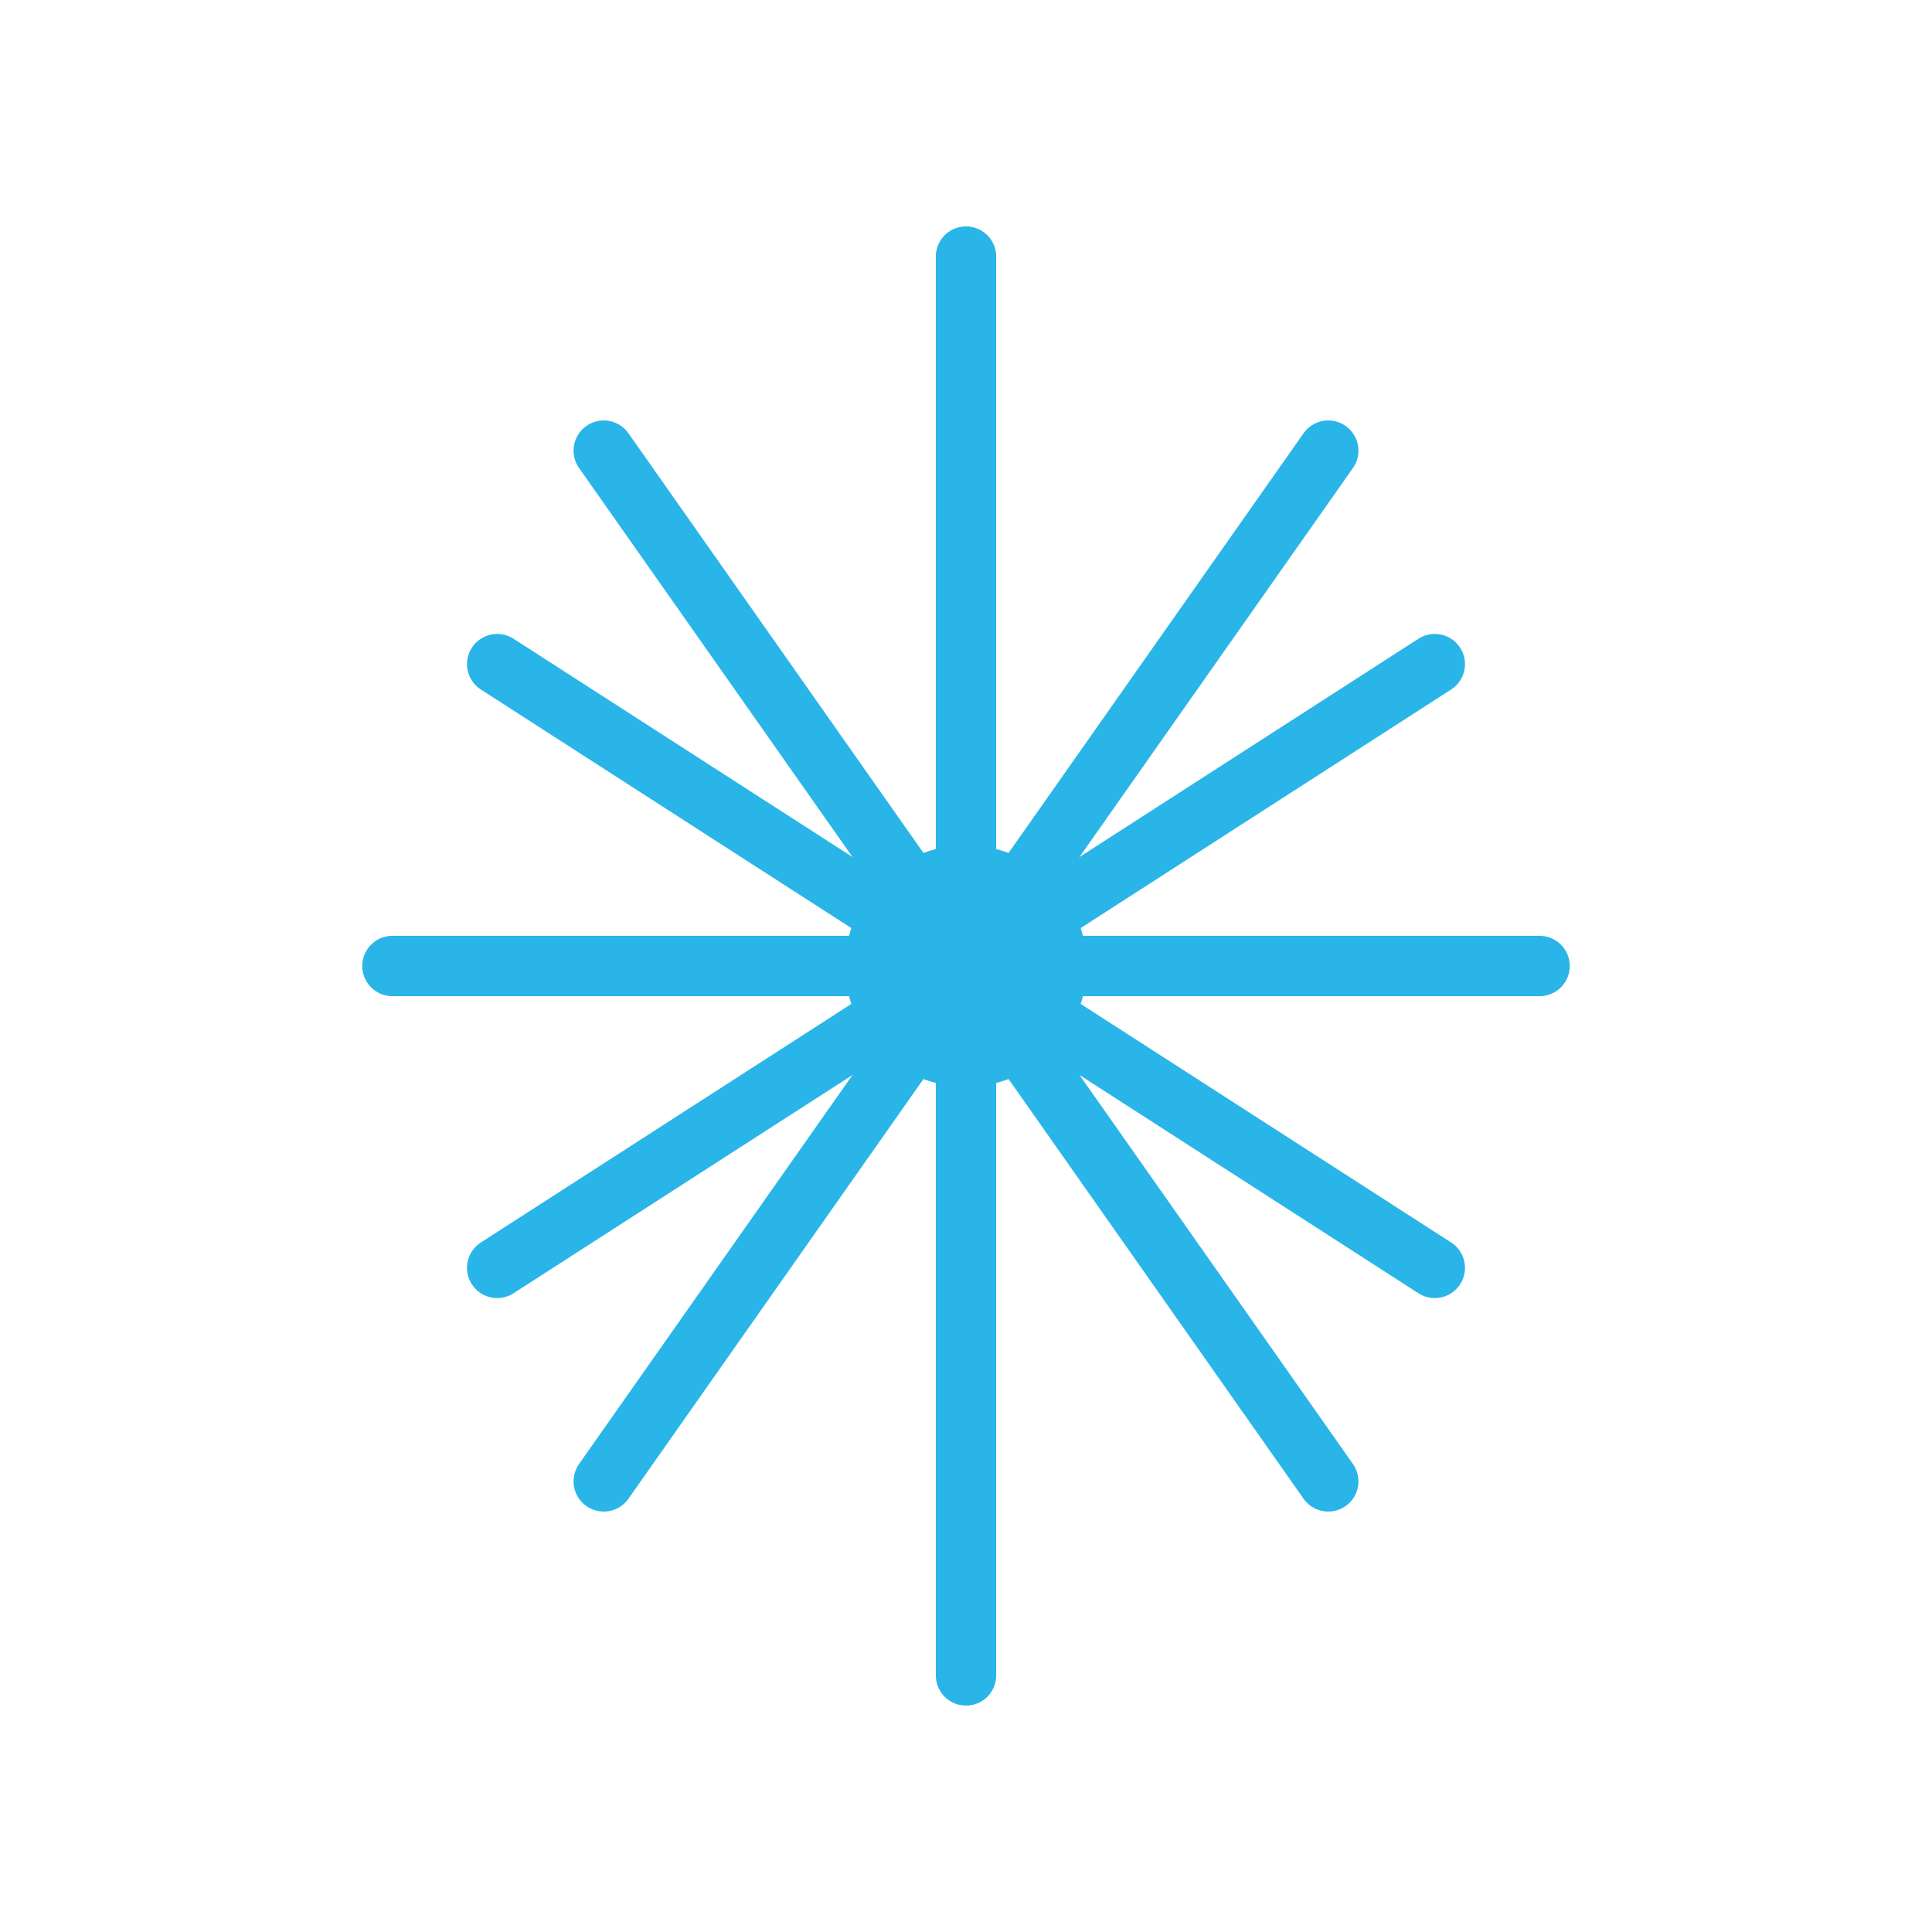
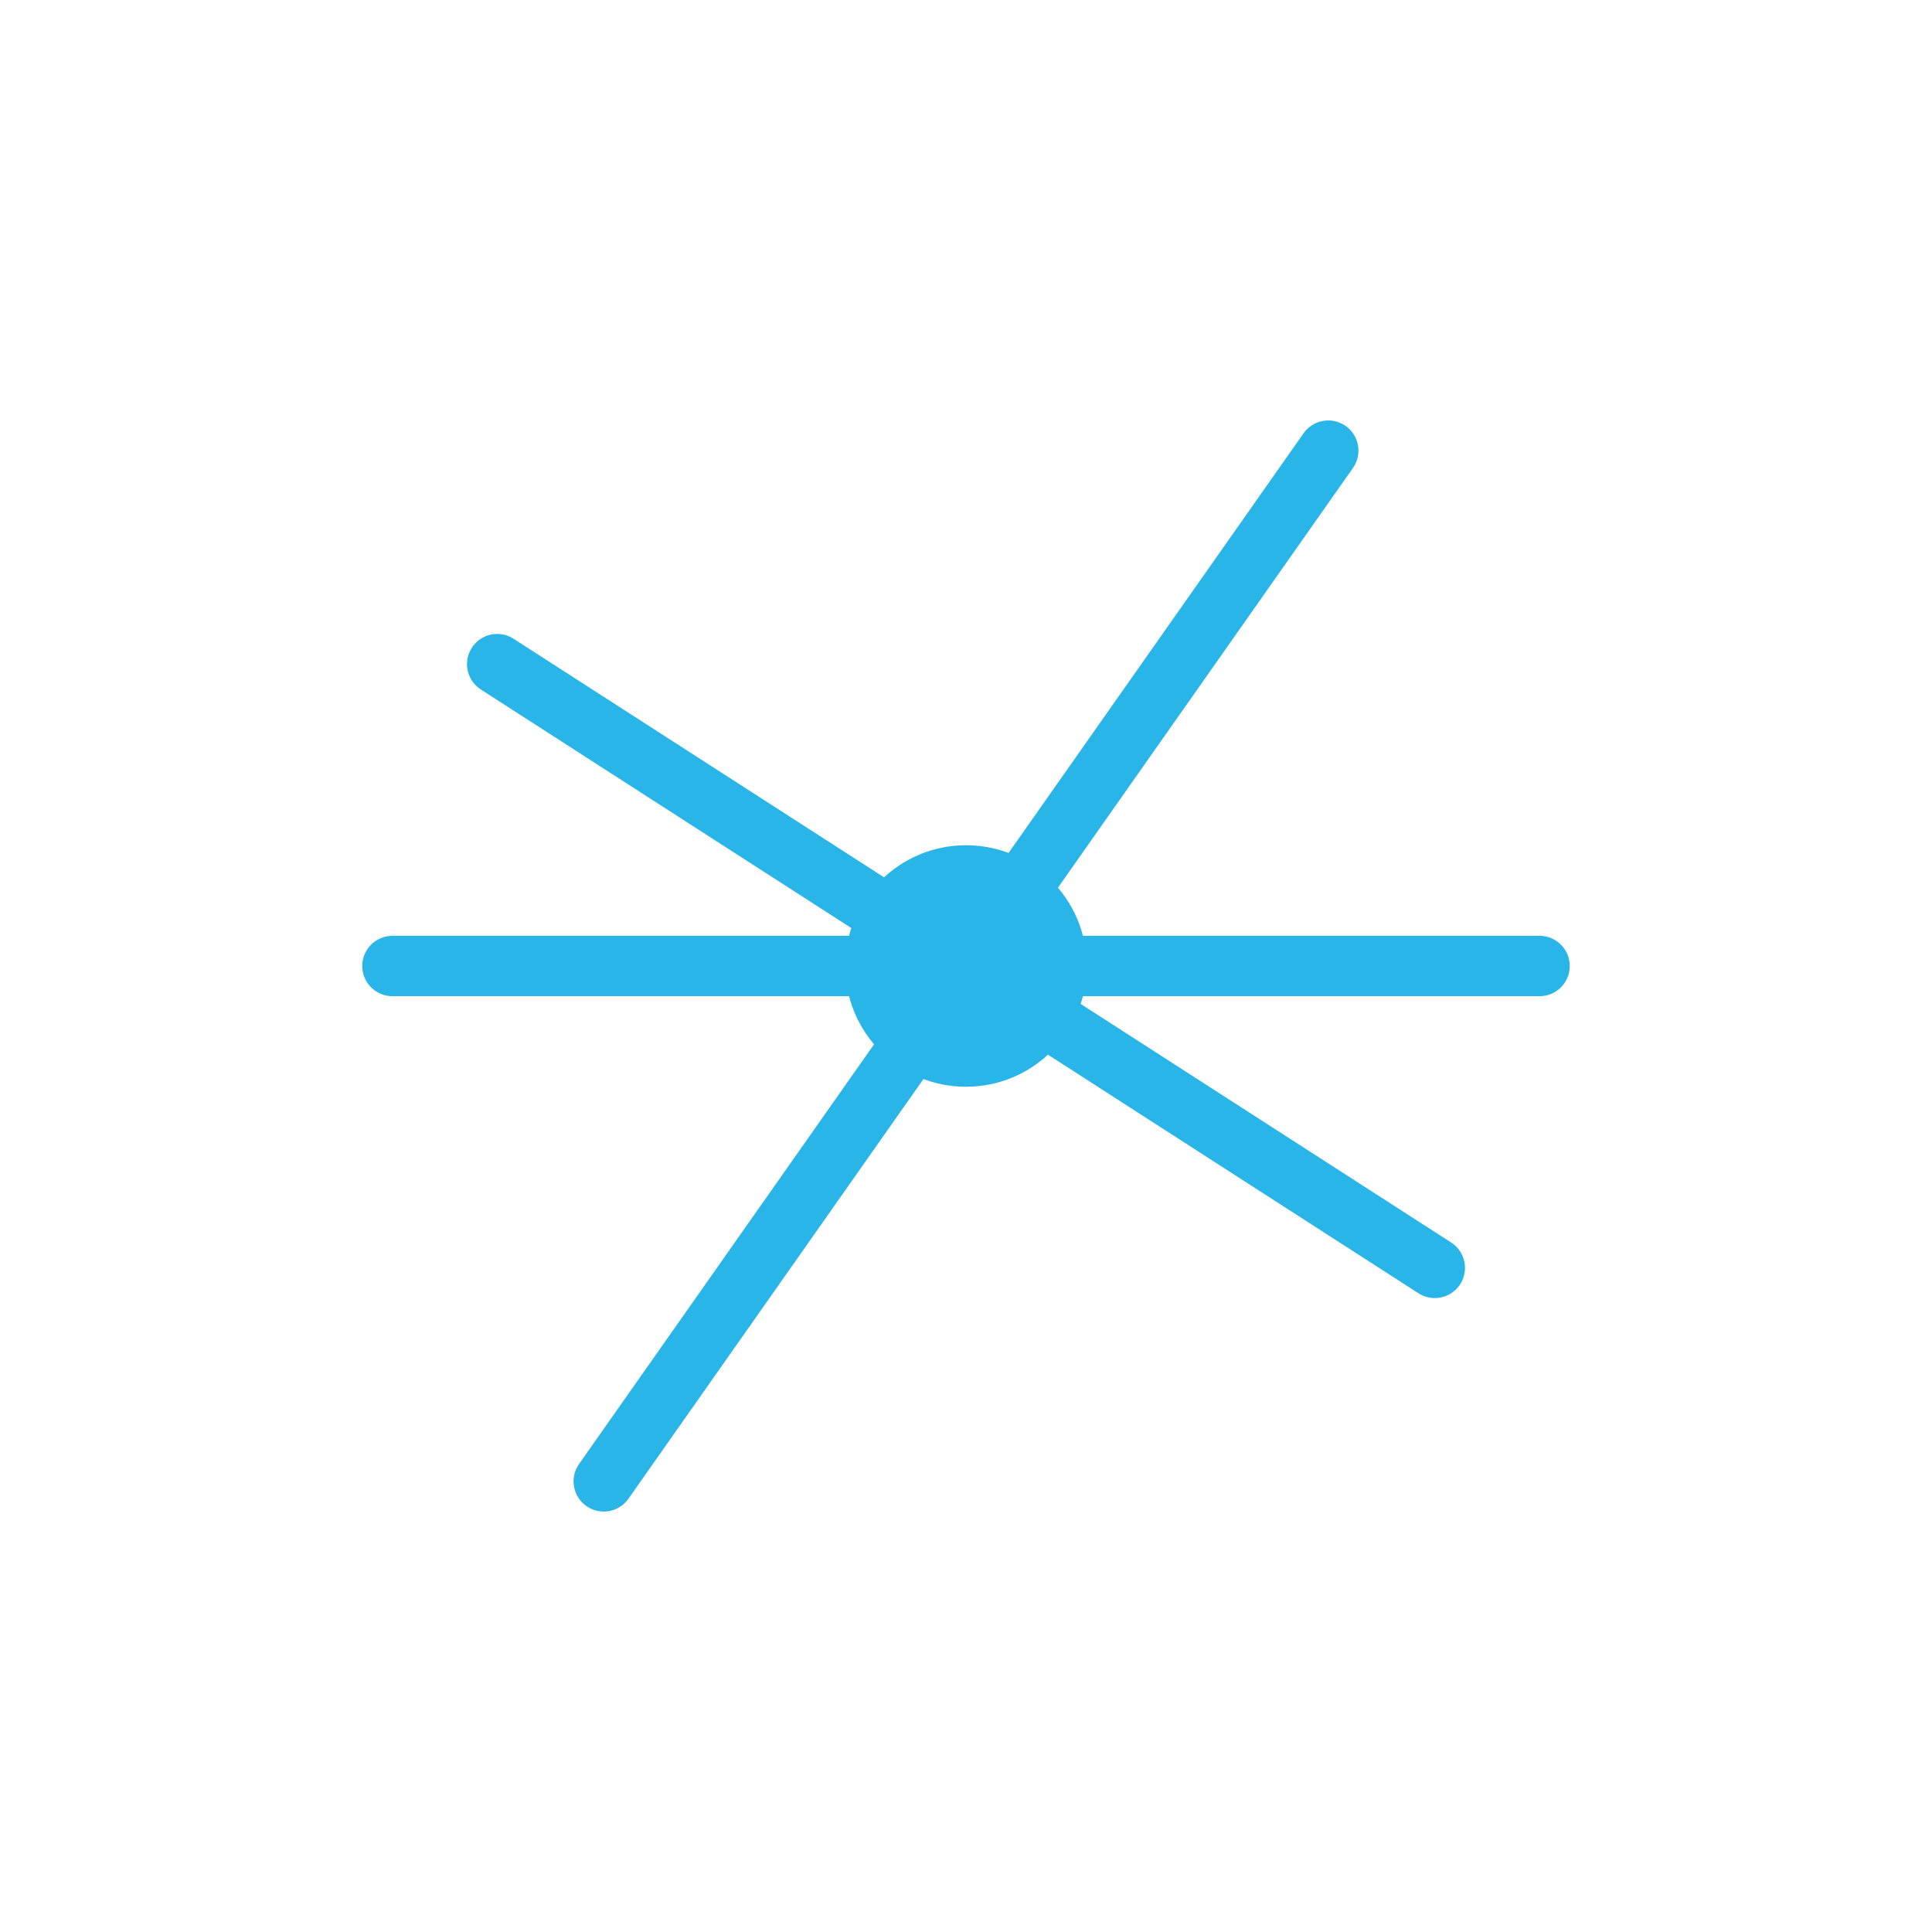
<svg xmlns="http://www.w3.org/2000/svg" width="128" height="128" viewBox="0 0 128 128" fill="none">
-   <path d="M64 17L64 111" stroke="#29B5E8" stroke-width="4" stroke-linecap="round" />
-   <path d="M40 29.856L88 98.144" stroke="#29B5E8" stroke-width="4" stroke-linecap="round" />
  <path d="M88 29.856L40 98.144" stroke="#29B5E8" stroke-width="4" stroke-linecap="round" />
  <path d="M26 64L102 64" stroke="#29B5E8" stroke-width="4" stroke-linecap="round" />
  <path d="M32.941 44L95.059 84" stroke="#29B5E8" stroke-width="4" stroke-linecap="round" />
-   <path d="M95.059 44L32.941 84" stroke="#29B5E8" stroke-width="4" stroke-linecap="round" />
  <circle cx="64" cy="64" r="8" fill="#29B5E8" />
</svg>